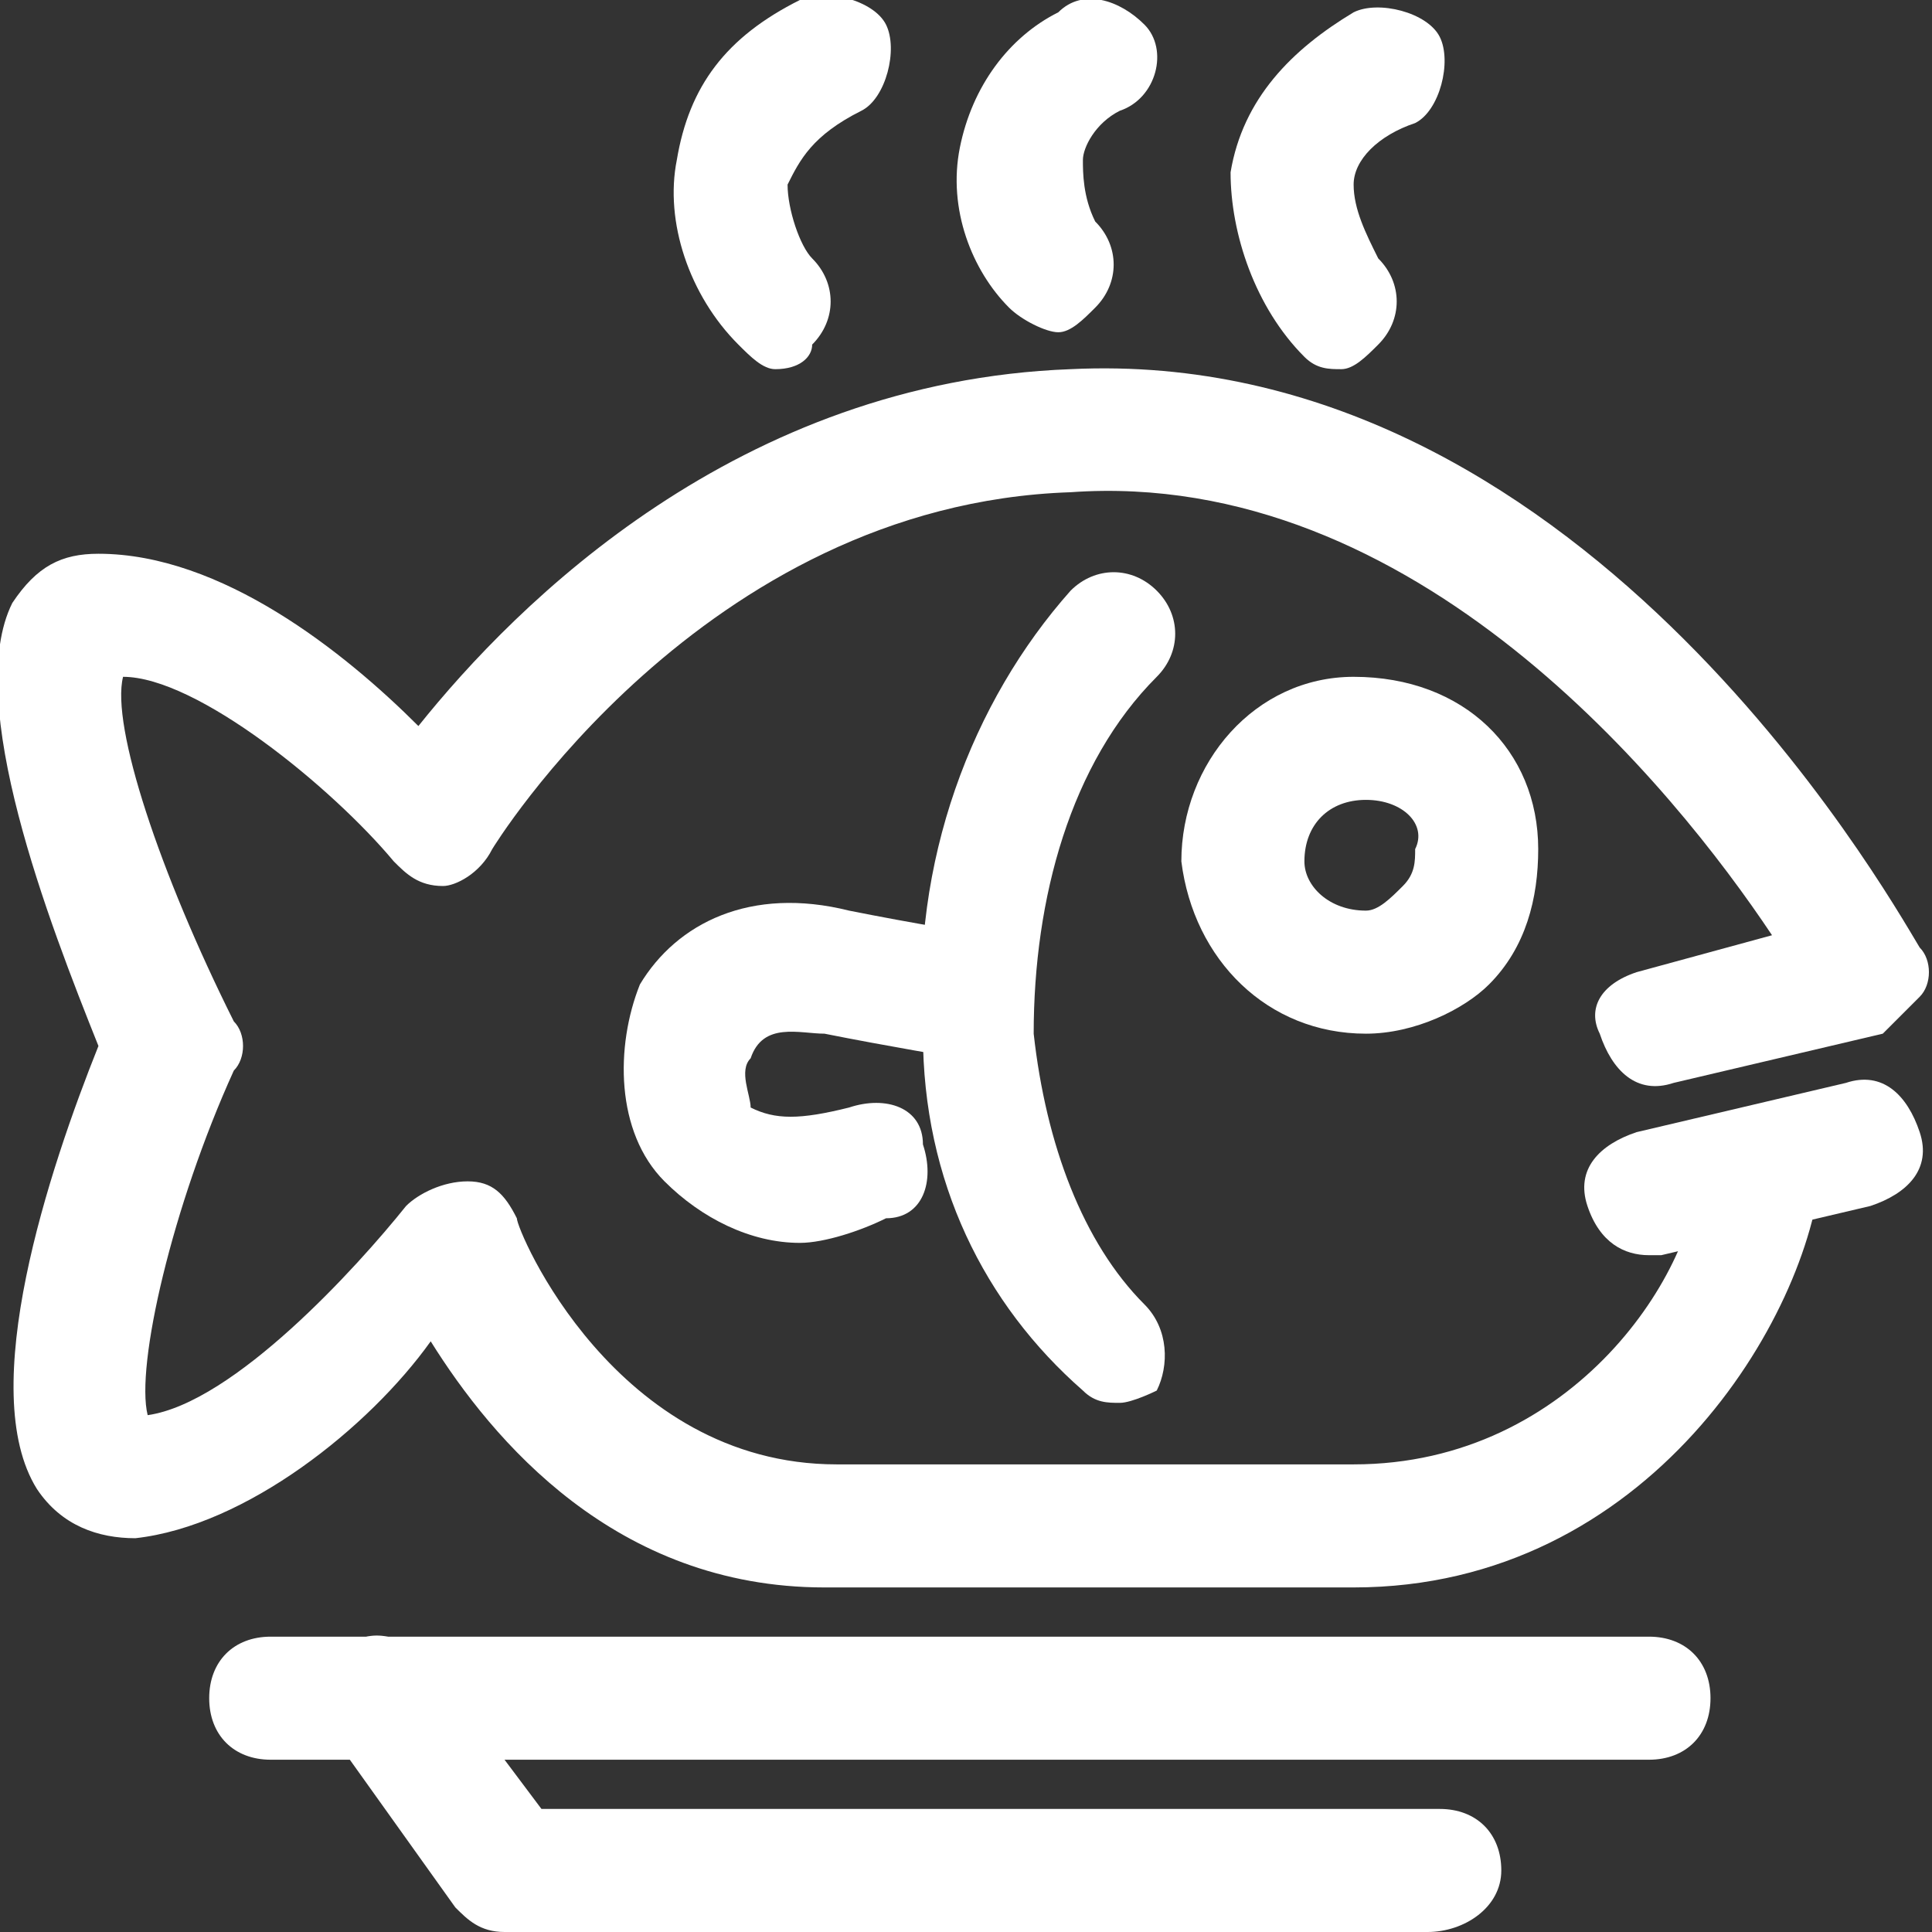
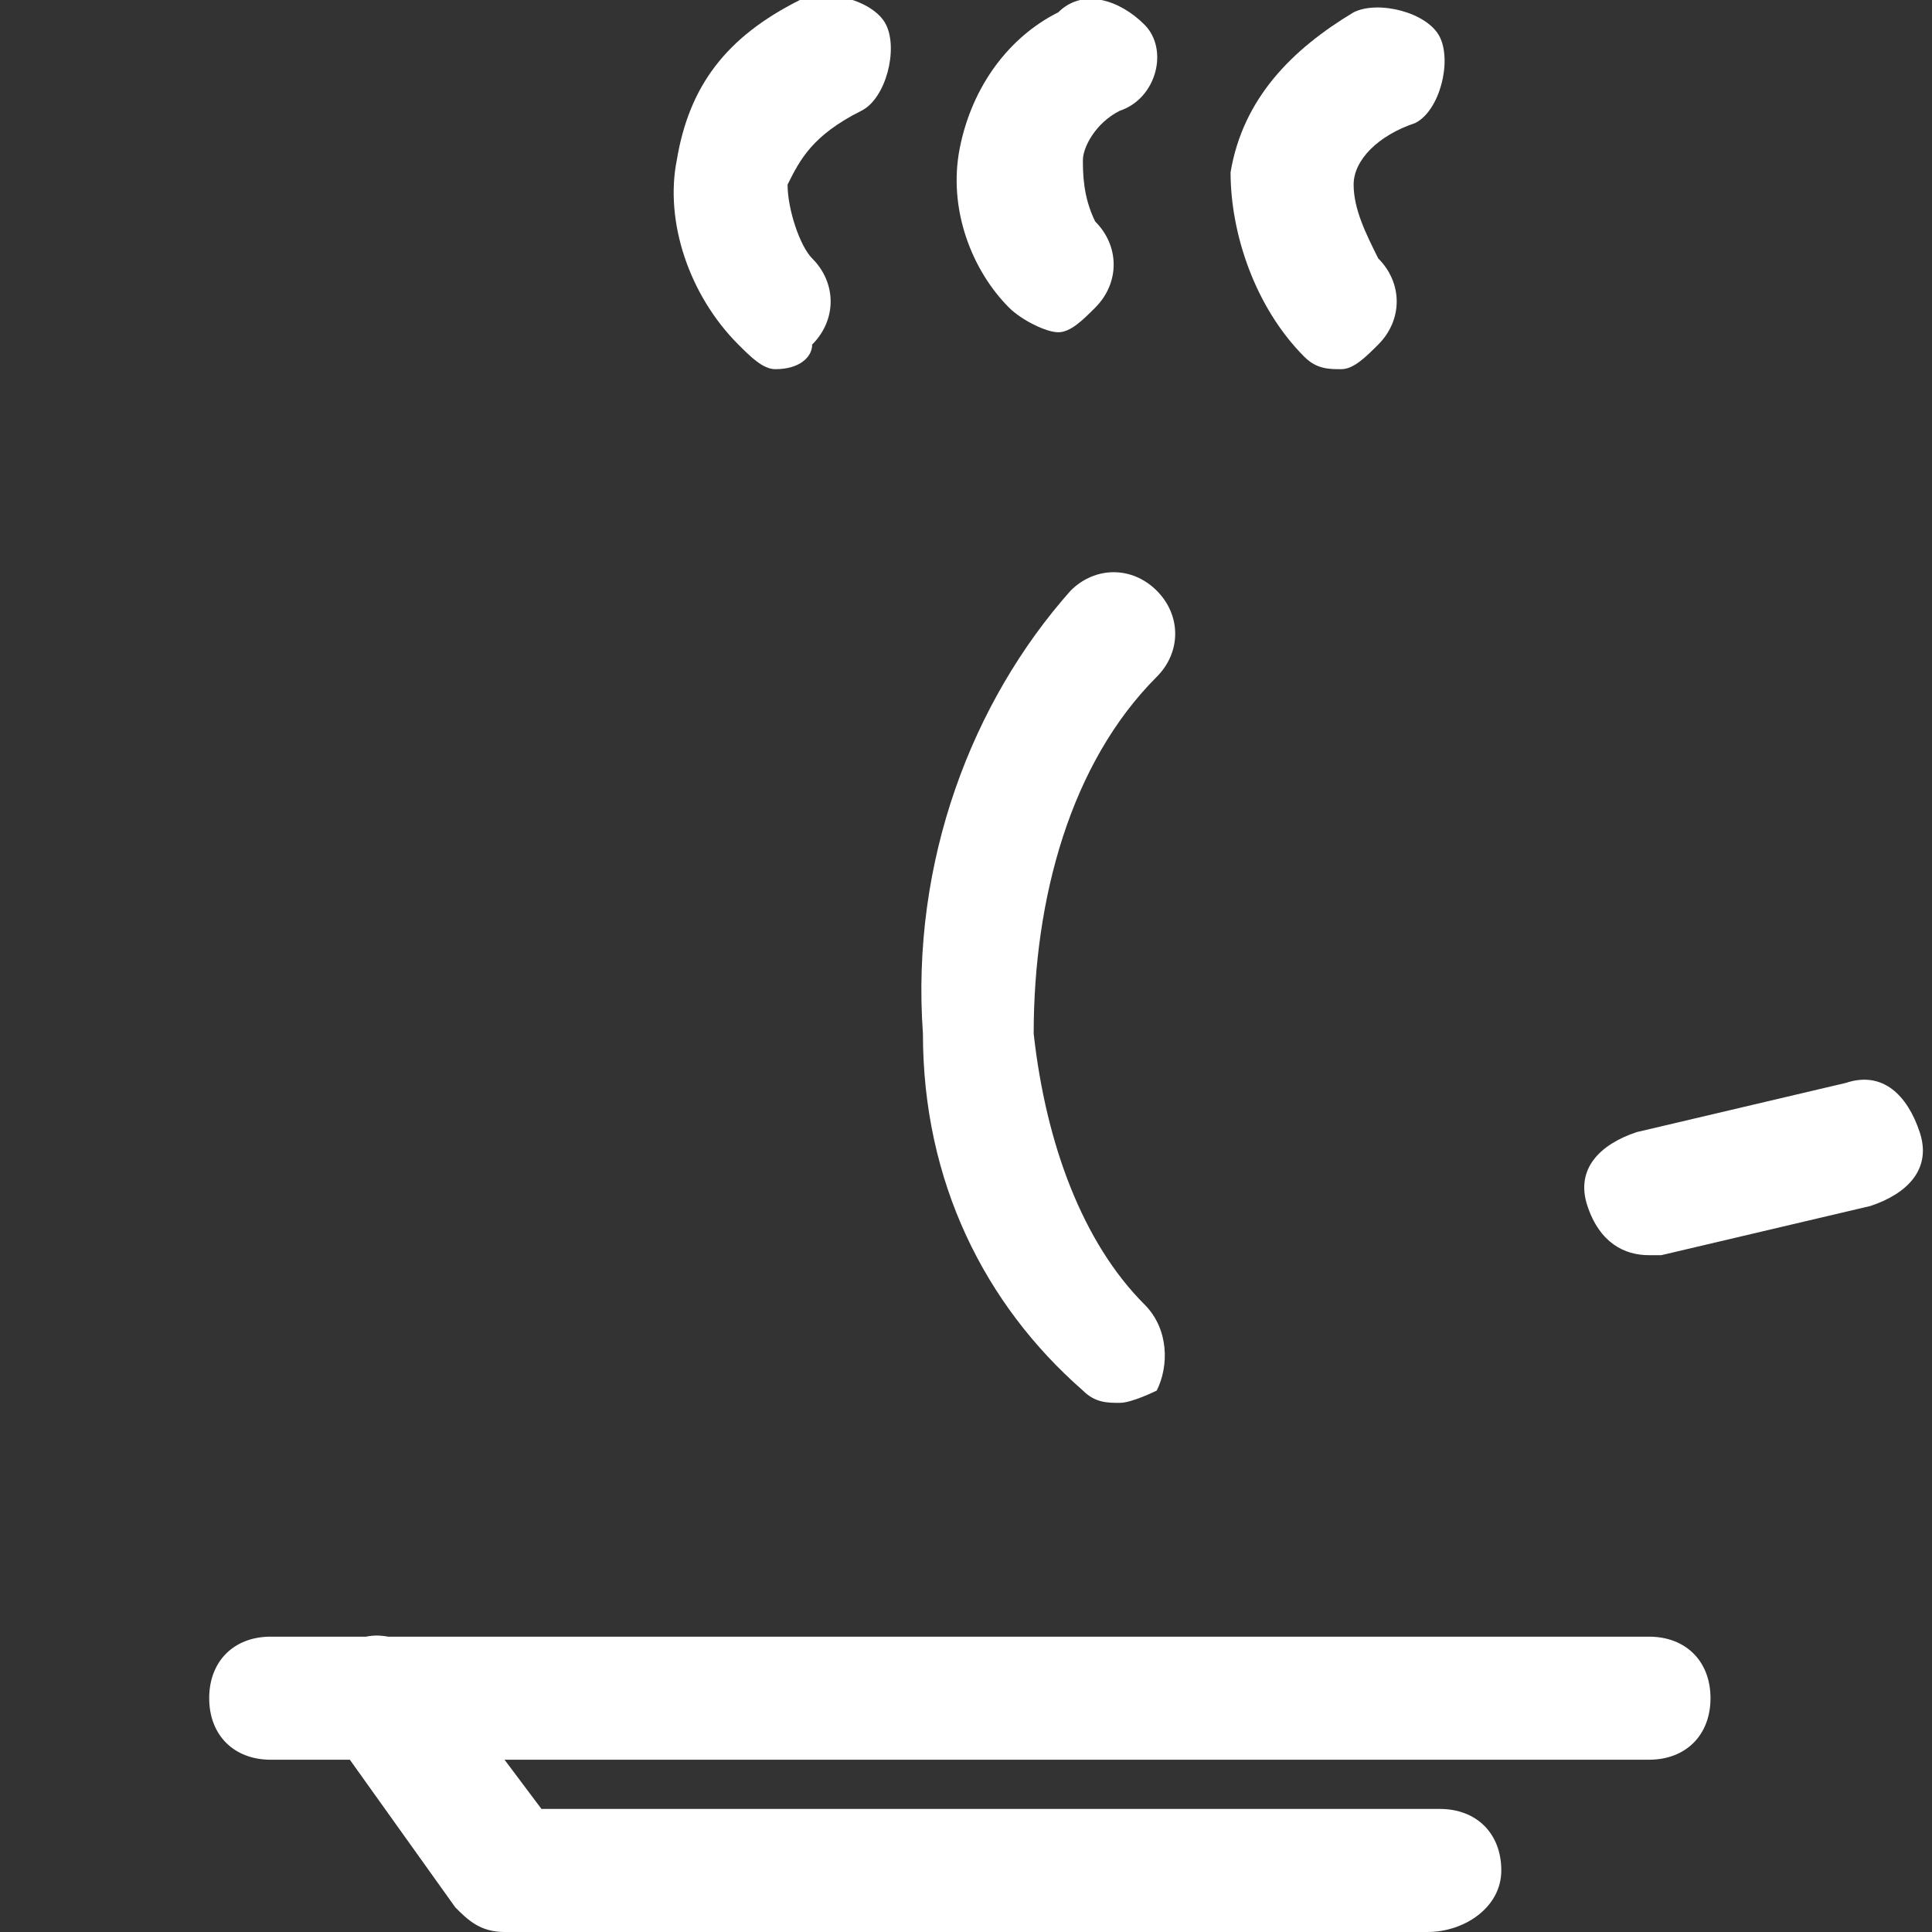
<svg xmlns="http://www.w3.org/2000/svg" version="1.1" id="Calque_2_00000058547571751345202450000001354748667790082489_" x="0px" y="0px" viewBox="0 0 15.7 15.7" style="enable-background:new 0 0 15.7 15.7;" xml:space="preserve">
  <rect x="0" y="0" width="15.7" height="15.7" fill="#333333" stroke="none" />
  <style type="text/css">
	.st0{fill:#FFFFFF;}
</style>
  <g id="food">
    <path class="st0" d="M13.4,14.3H2.2c-0.3,0-0.5-0.2-0.5-0.5s0.2-0.5,0.5-0.5h11.2c0.3,0,0.5,0.2,0.5,0.5S13.7,14.3,13.4,14.3z" />
    <path class="st0" d="M8.6,2.7c-0.1,0-0.3-0.1-0.4-0.2C7.9,2.2,7.7,1.7,7.8,1.2c0.1-0.5,0.4-0.9,0.8-1.1C8.8-0.1,9.1,0,9.3,0.2   s0.1,0.6-0.2,0.7C8.9,1,8.8,1.2,8.8,1.3c0,0.1,0,0.3,0.1,0.5c0.2,0.2,0.2,0.5,0,0.7C8.8,2.6,8.7,2.7,8.6,2.7L8.6,2.7z" />
    <path class="st0" d="M10.9,3c-0.1,0-0.2,0-0.3-0.1c-0.4-0.4-0.6-1-0.6-1.5c0.1-0.6,0.5-1,1-1.3c0.2-0.1,0.6,0,0.7,0.2   s0,0.6-0.2,0.7C11.2,1.1,11,1.3,11,1.5c0,0.2,0.1,0.4,0.2,0.6c0.2,0.2,0.2,0.5,0,0.7C11.1,2.9,11,3,10.9,3L10.9,3z" />
    <path class="st0" d="M6.3,3C6.2,3,6.1,2.9,6,2.8c-0.4-0.4-0.6-1-0.5-1.5c0.1-0.6,0.4-1,1-1.3c0.2-0.1,0.6,0,0.7,0.2   c0.1,0.2,0,0.6-0.2,0.7C6.6,1.1,6.5,1.3,6.4,1.5c0,0.2,0.1,0.5,0.2,0.6c0.2,0.2,0.2,0.5,0,0.7C6.6,2.9,6.5,3,6.3,3L6.3,3z" />
-     <path class="st0" d="M11.1,8.4c-0.8,0-1.4-0.6-1.5-1.4c0-0.8,0.6-1.5,1.4-1.5l0,0c0.9,0,1.5,0.6,1.5,1.4c0,0.4-0.1,0.8-0.4,1.1   C11.9,8.2,11.5,8.4,11.1,8.4C11.1,8.4,11.1,8.4,11.1,8.4z M11.1,6.5c-0.3,0-0.5,0.2-0.5,0.5c0,0.2,0.2,0.4,0.5,0.4v0.5l0-0.5   c0.1,0,0.2-0.1,0.3-0.2c0.1-0.1,0.1-0.2,0.1-0.3C11.6,6.7,11.4,6.5,11.1,6.5L11.1,6.5z" />
    <path class="st0" d="M9.1,11.4c-0.1,0-0.2,0-0.3-0.1C8,10.6,7.5,9.6,7.5,8.4C7.4,7,7.9,5.7,8.7,4.8c0.2-0.2,0.5-0.2,0.7,0   s0.2,0.5,0,0.7c-0.7,0.7-1,1.8-1,2.9c0.1,0.9,0.4,1.7,0.9,2.2c0.2,0.2,0.2,0.5,0.1,0.7C9.4,11.3,9.2,11.4,9.1,11.4L9.1,11.4z" />
-     <path class="st0" d="M6.5,10.1c-0.4,0-0.8-0.2-1.1-0.5C5,9.2,5,8.5,5.2,8c0.3-0.5,0.9-0.8,1.7-0.6C7.4,7.5,8,7.6,8,7.6l-0.2,1   c0,0-0.6-0.1-1.1-0.2c-0.2,0-0.5-0.1-0.6,0.2C6,8.7,6.1,8.9,6.1,9C6.3,9.1,6.5,9.1,6.9,9c0.3-0.1,0.6,0,0.6,0.3   c0.1,0.3,0,0.6-0.3,0.6C7,10,6.7,10.1,6.5,10.1L6.5,10.1z" />
-     <path class="st0" d="M11,12.9H6.7c-1.7,0-2.7-1.2-3.2-2C3,11.6,2,12.4,1.1,12.5c-0.3,0-0.6-0.1-0.8-0.4c-0.5-0.8,0.1-2.6,0.5-3.6   C0.4,7.5-0.3,5.7,0.1,4.9c0.2-0.3,0.4-0.4,0.7-0.4c1,0,2,0.8,2.6,1.4C4.2,4.9,6,3.1,8.7,3c4.1-0.2,6.6,4.2,6.9,4.7   c0.1,0.1,0.1,0.3,0,0.4c-0.1,0.1-0.2,0.2-0.3,0.3l-1.7,0.4c-0.3,0.1-0.5-0.1-0.6-0.4C12.9,8.2,13,8,13.3,7.9l1.1-0.3   C13.6,6.4,11.5,3.8,8.7,4C5.7,4.1,4,6.9,4,6.9C3.9,7.1,3.7,7.2,3.6,7.2C3.4,7.2,3.3,7.1,3.2,7C2.7,6.4,1.6,5.5,1,5.5   C0.9,5.9,1.3,7.1,1.9,8.3c0.1,0.1,0.1,0.3,0,0.4c-0.5,1.1-0.8,2.4-0.7,2.8c0.7-0.1,1.7-1.2,2.1-1.7c0.1-0.1,0.3-0.2,0.5-0.2   c0.2,0,0.3,0.1,0.4,0.3c0,0.1,0.8,2,2.6,2H11c1.8,0,2.8-1.6,2.8-2.4c0-0.3,0.2-0.5,0.5-0.5l0,0c0.3,0,0.5,0.2,0.5,0.5   C14.7,10.7,13.4,12.9,11,12.9L11,12.9z" />
    <path class="st0" d="M13.4,10.2c-0.2,0-0.4-0.1-0.5-0.4c-0.1-0.3,0.1-0.5,0.4-0.6L15,8.8c0.3-0.1,0.5,0.1,0.6,0.4   c0.1,0.3-0.1,0.5-0.4,0.6l-1.7,0.4C13.6,10.2,13.5,10.2,13.4,10.2z" />
    <path class="st0" d="M11.6,15.7H4.1c-0.2,0-0.3-0.1-0.4-0.2l-1-1.4c-0.2-0.2-0.1-0.5,0.1-0.7c0.2-0.2,0.5-0.1,0.7,0.1l0.9,1.2h7.3   c0.3,0,0.5,0.2,0.5,0.5S11.9,15.7,11.6,15.7L11.6,15.7z" />
  </g>
</svg>